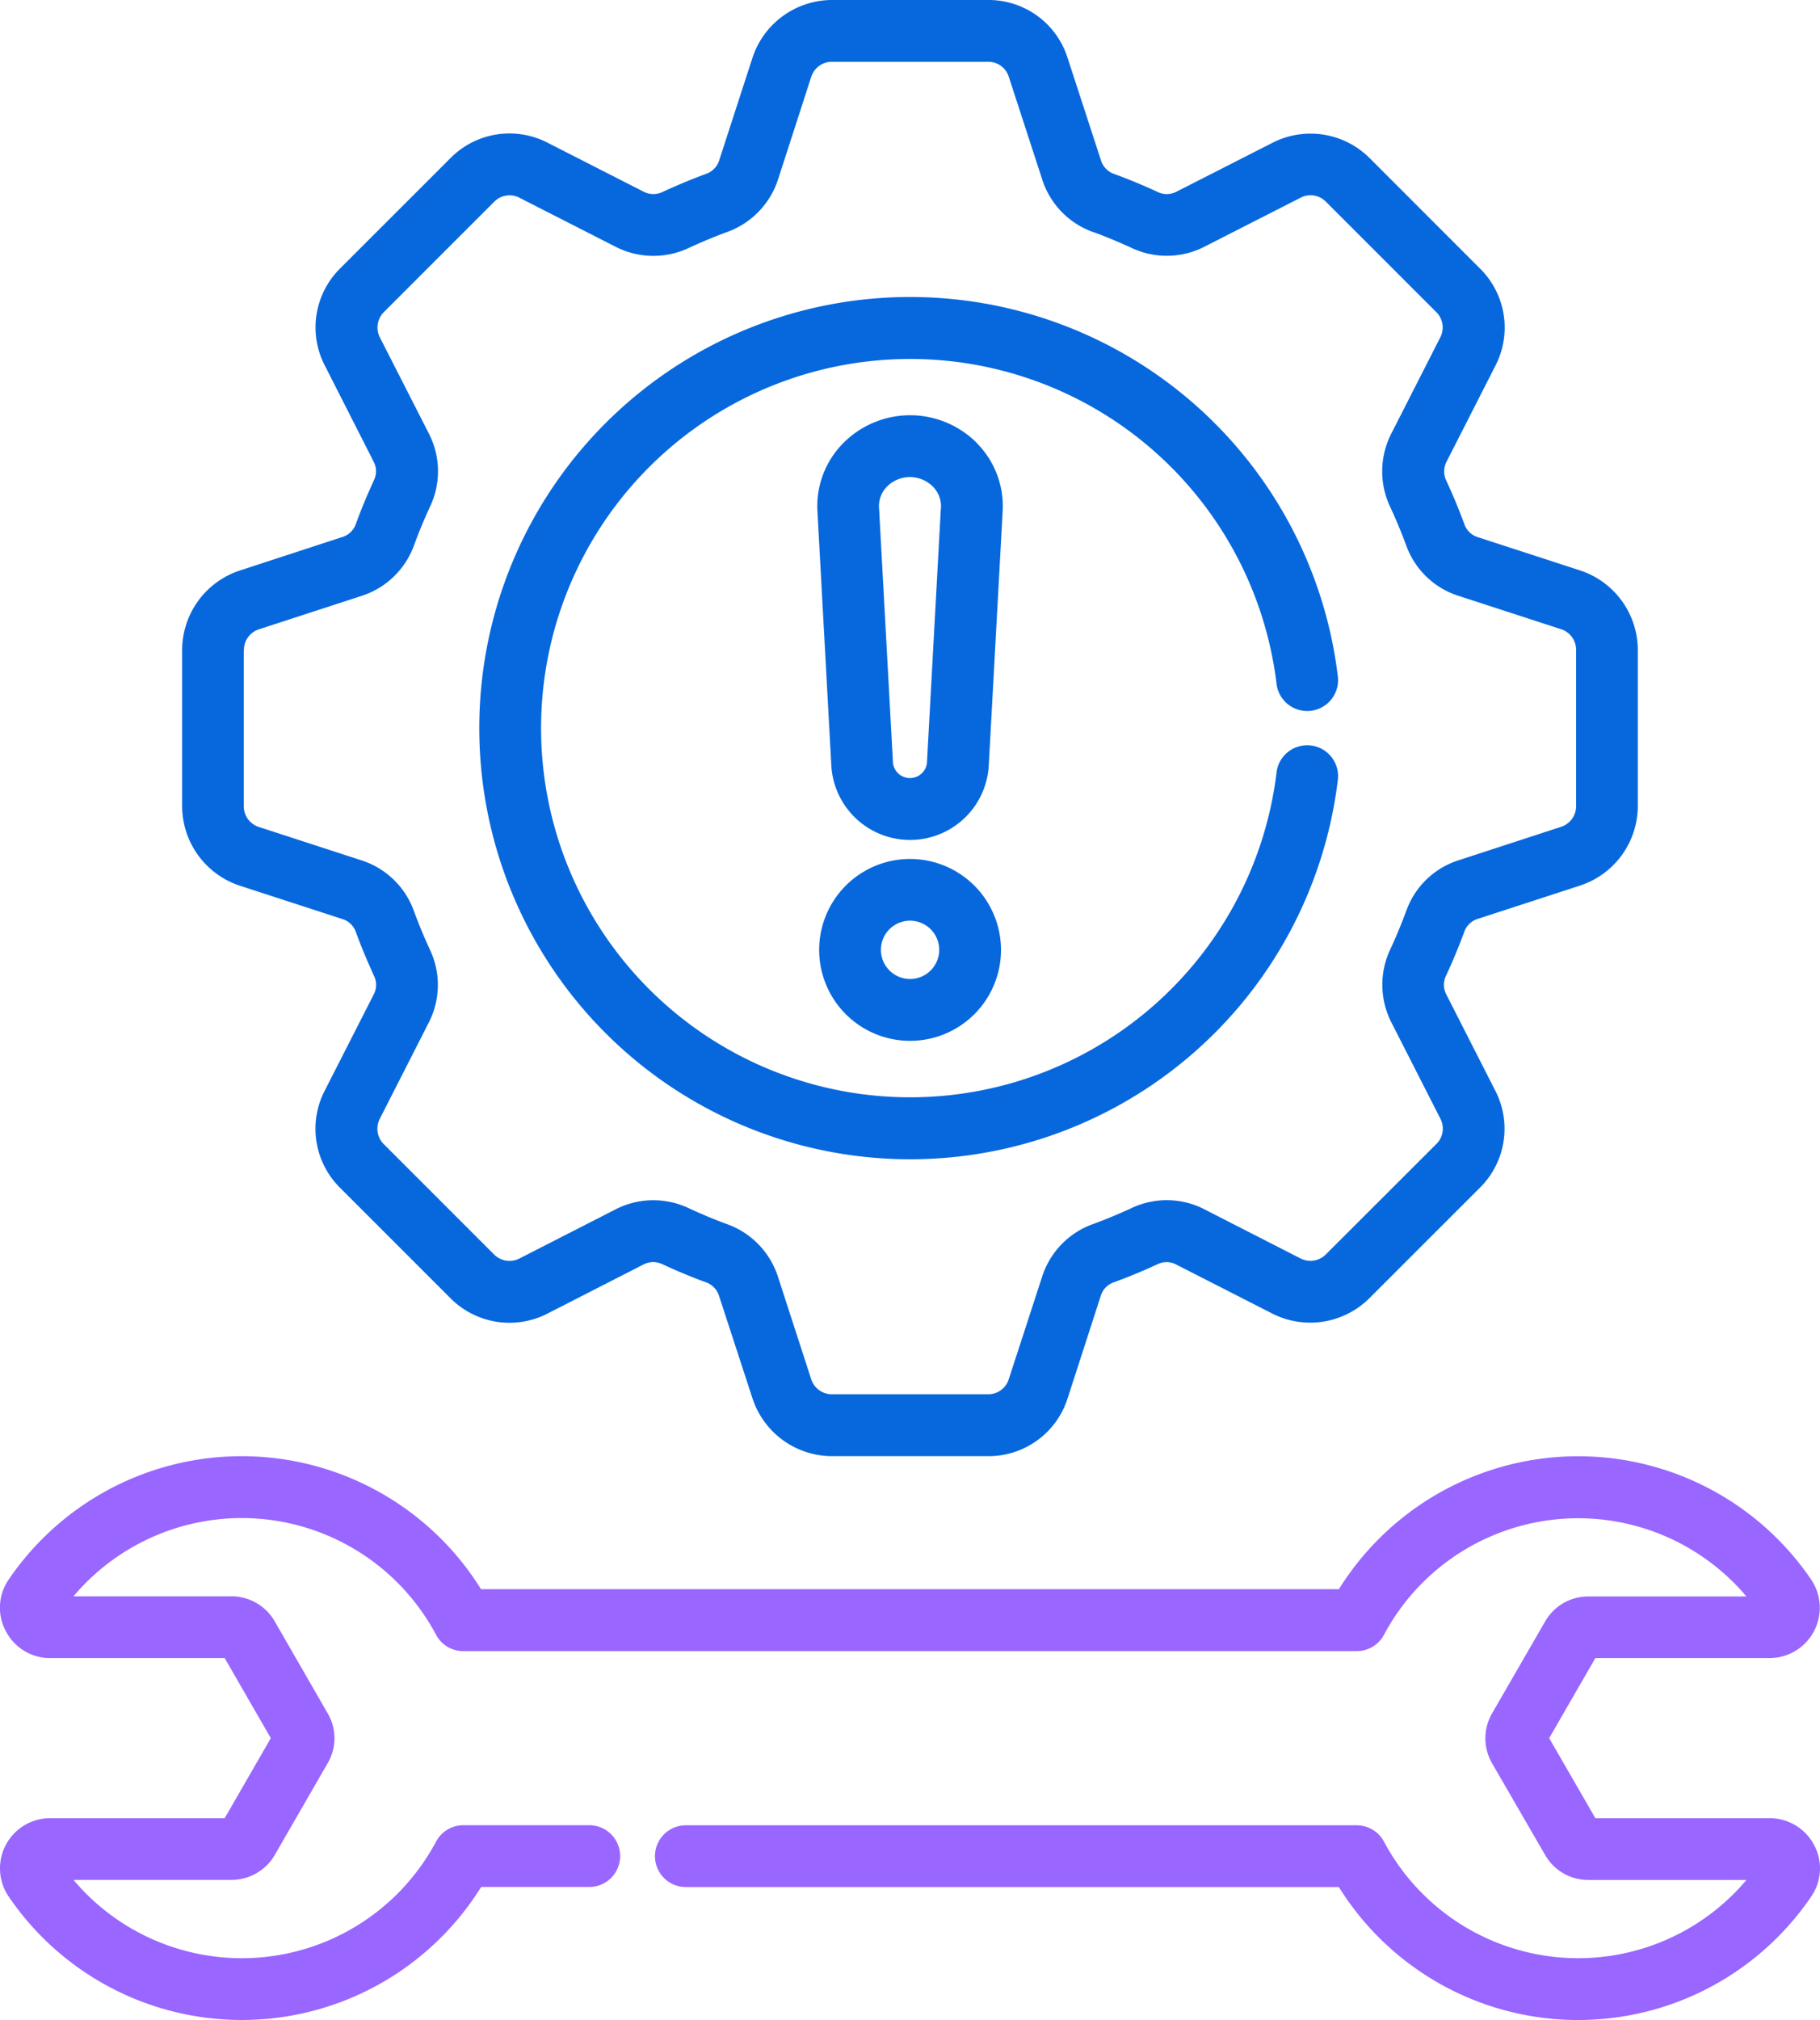
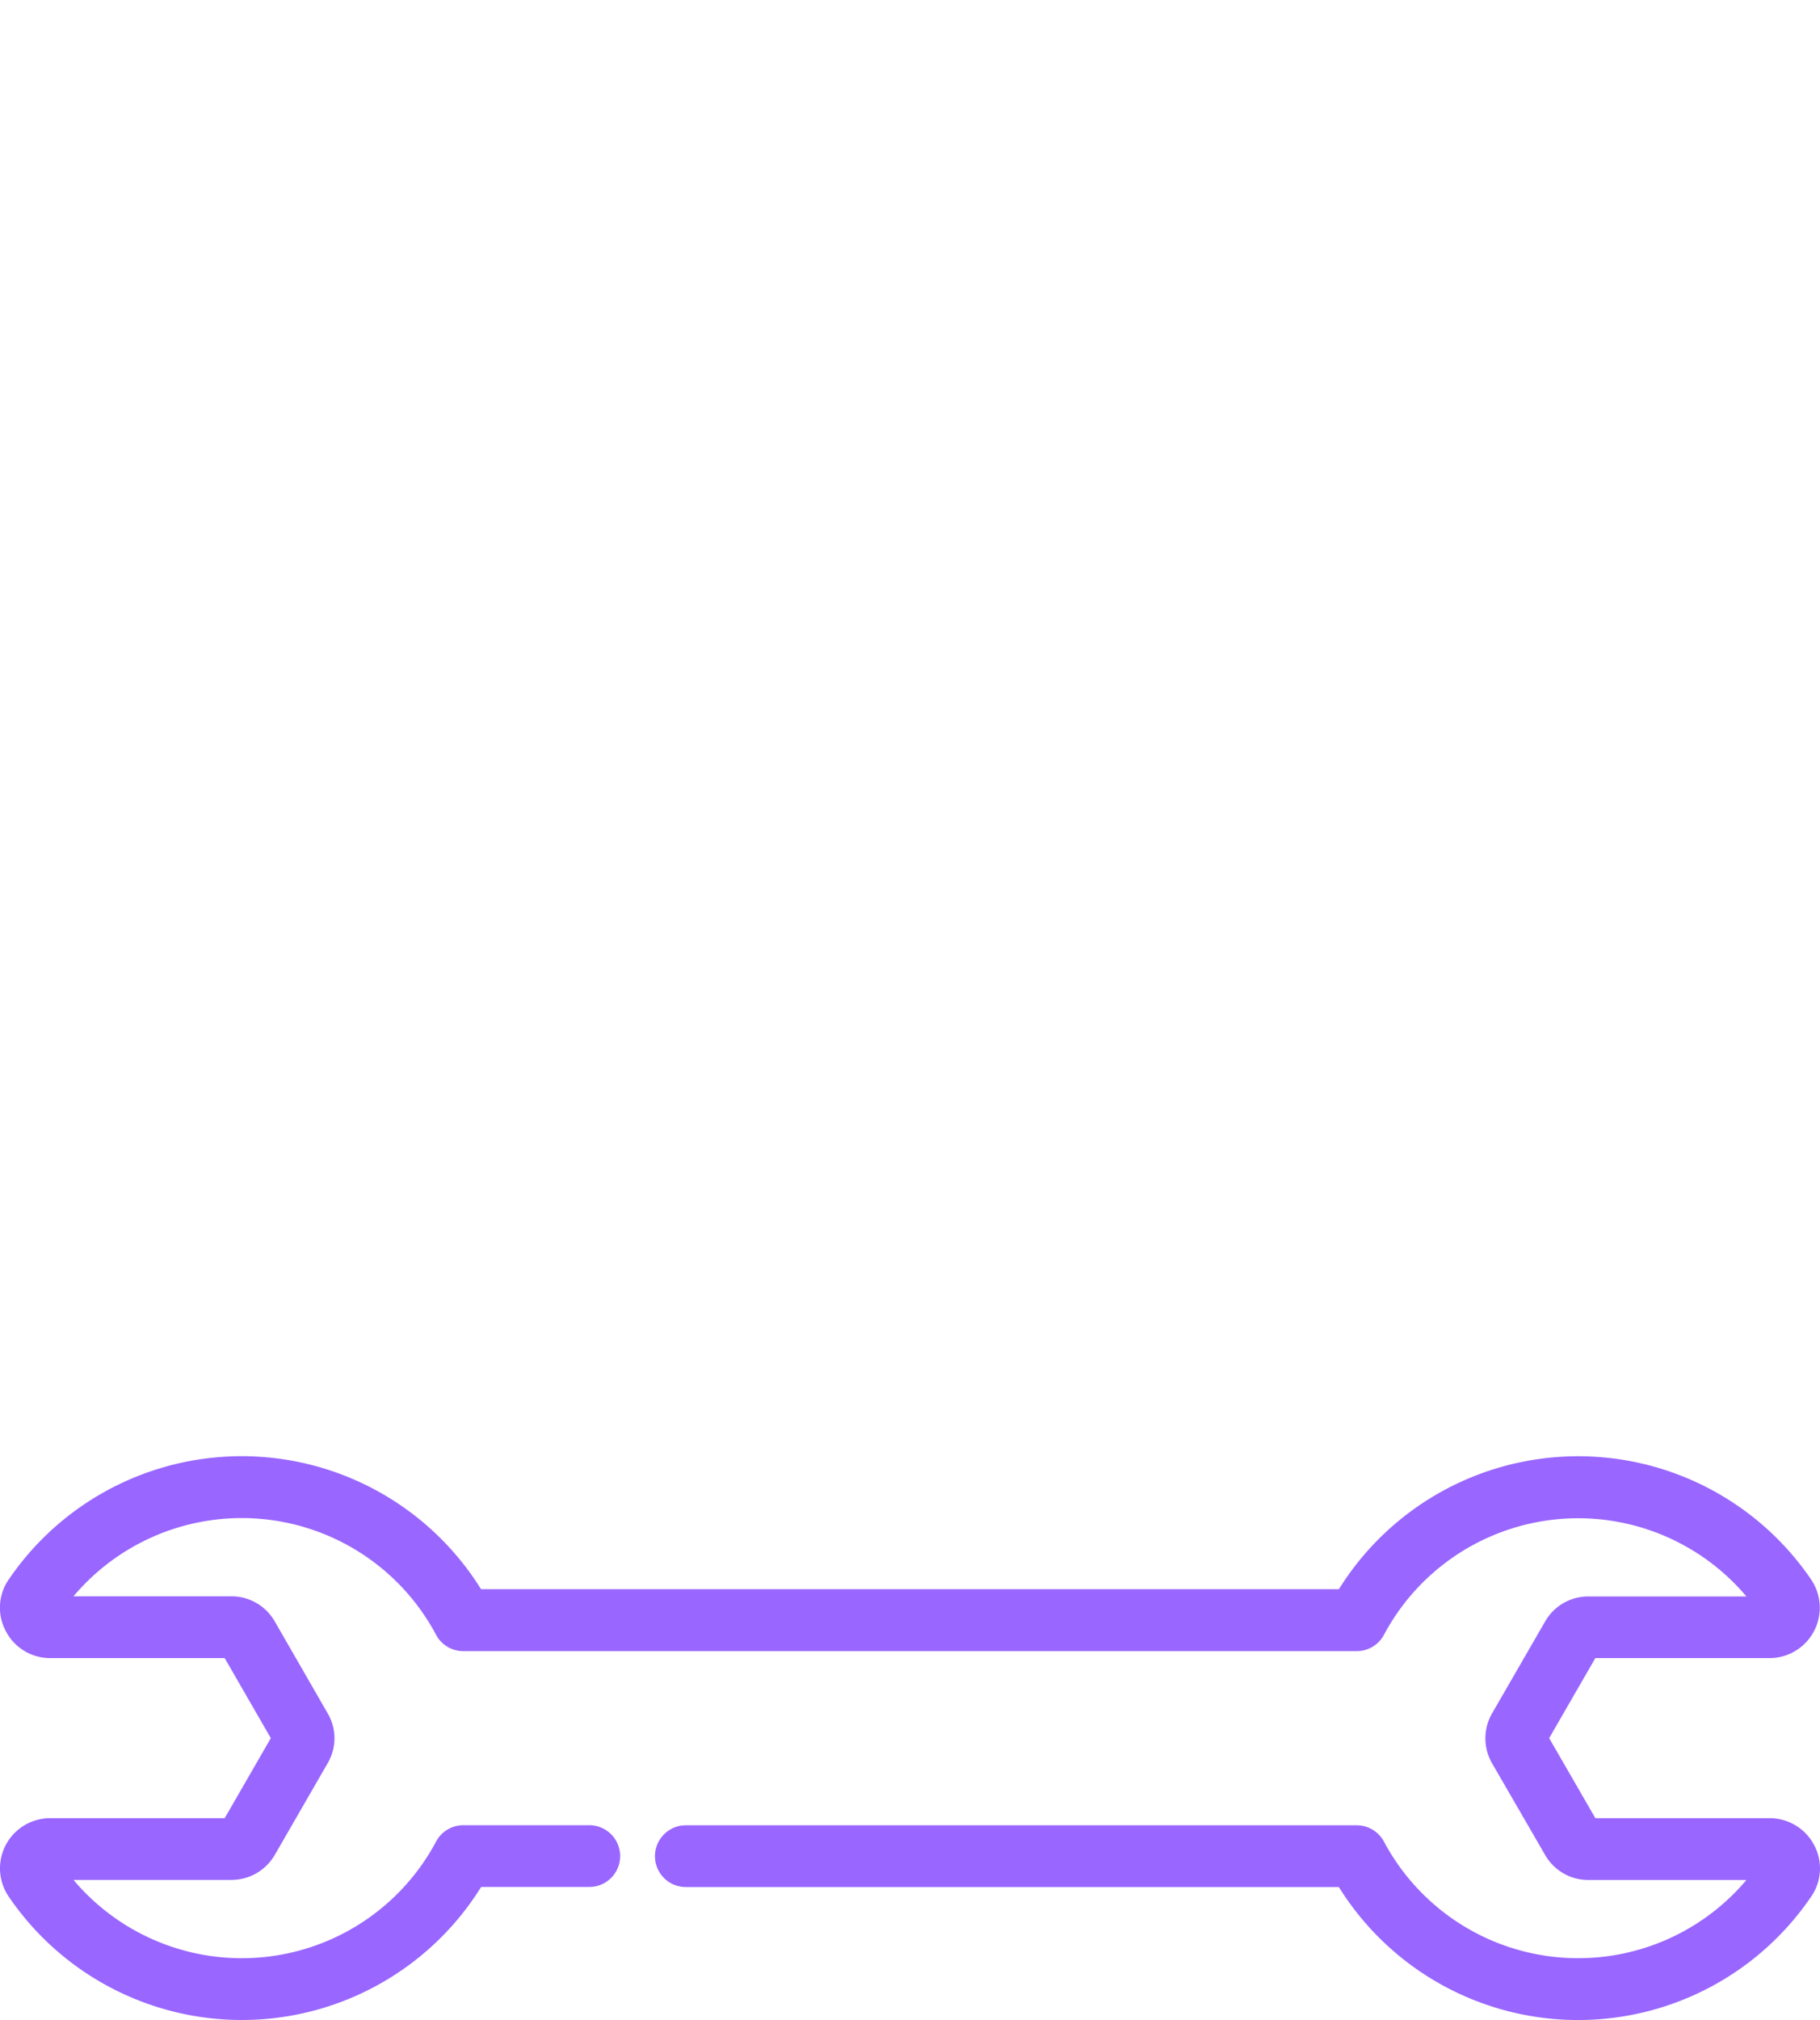
<svg xmlns="http://www.w3.org/2000/svg" width="65.32" height="72.481" viewBox="0 0 65.32 72.481">
  <g id="Group_374612" data-name="Group 374612" transform="translate(7349.66 -13108.016)">
-     <path id="Path_385756" data-name="Path 385756" d="M8.62,31.784l3.654,1.188a.745.745,0,0,1,.5.48c.182.5.391,1,.641,1.549a.742.742,0,0,1-.014.7l-1.74,3.417a2.979,2.979,0,0,0,.552,3.511l3.938,3.938a2.987,2.987,0,0,0,3.512.557l3.412-1.744a.756.756,0,0,1,.707-.014c.523.241,1.041.458,1.536.638a.764.764,0,0,1,.492.51L27,50.16a3.01,3.01,0,0,0,2.874,2.088h5.57a2.975,2.975,0,0,0,2.874-2.085L39.5,46.509a.745.745,0,0,1,.477-.5c.487-.176.993-.385,1.552-.642a.745.745,0,0,1,.7.014l3.422,1.746a3.009,3.009,0,0,0,3.507-.559L53.1,42.628a2.976,2.976,0,0,0,.557-3.507L51.915,35.7A.752.752,0,0,1,51.9,35c.226-.484.437-.989.646-1.55a.738.738,0,0,1,.5-.483l3.645-1.187a3.011,3.011,0,0,0,2.088-2.874v-5.57A3.011,3.011,0,0,0,56.7,20.465l-3.652-1.188a.742.742,0,0,1-.5-.487c-.208-.556-.417-1.061-.639-1.535a.759.759,0,0,1,.015-.707l1.742-3.421A2.978,2.978,0,0,0,53.1,9.62L49.166,5.685a3,3,0,0,0-3.509-.556l-3.418,1.74a.751.751,0,0,1-.707.012c-.538-.247-1.041-.455-1.539-.636a.757.757,0,0,1-.487-.51L38.318,2.09A2.974,2.974,0,0,0,35.444,0h-5.57A3.01,3.01,0,0,0,27,2.087L25.817,5.732a.759.759,0,0,1-.485.509c-.5.183-1.019.4-1.542.641a.759.759,0,0,1-.707-.012l-3.415-1.74a2.977,2.977,0,0,0-3.512.553L12.214,9.623a2.977,2.977,0,0,0-.552,3.505L13.4,16.549a.747.747,0,0,1,.011.7c-.248.539-.456,1.044-.636,1.538a.75.75,0,0,1-.51.488L8.623,20.465a3.01,3.01,0,0,0-2.088,2.874v5.57A3.011,3.011,0,0,0,8.62,31.784Zm.132-8.444a.781.781,0,0,1,.555-.765l3.643-1.186a2.969,2.969,0,0,0,1.911-1.832c.162-.444.349-.9.57-1.376a2.958,2.958,0,0,0-.049-2.64l-1.744-3.422a.782.782,0,0,1,.147-.93l3.938-3.938a.774.774,0,0,1,.937-.146l3.418,1.742a2.974,2.974,0,0,0,2.641.049c.469-.216.93-.409,1.38-.573a2.985,2.985,0,0,0,1.828-1.9L29.109,2.77a.781.781,0,0,1,.765-.553h5.57a.771.771,0,0,1,.765.555l1.186,3.643a2.965,2.965,0,0,0,1.822,1.907.02.02,0,0,0,.01,0c.442.162.894.348,1.376.57a2.963,2.963,0,0,0,2.64-.049L46.664,7.1a.773.773,0,0,1,.93.147l3.938,3.938a.776.776,0,0,1,.15.935l-1.74,3.418a2.975,2.975,0,0,0-.053,2.644c.2.428.388.88.573,1.374a2.942,2.942,0,0,0,1.9,1.829l3.65,1.187a.781.781,0,0,1,.553.765v5.57a.781.781,0,0,1-.555.765L52.369,30.86a2.942,2.942,0,0,0-1.9,1.823c-.186.5-.374.951-.578,1.389a2.973,2.973,0,0,0,.055,2.635l1.74,3.418a.774.774,0,0,1-.15.935L47.592,45a.781.781,0,0,1-.93.148L43.242,43.4a2.952,2.952,0,0,0-2.637-.051c-.5.229-.948.415-1.389.575a2.966,2.966,0,0,0-1.821,1.9l-1.188,3.65a.771.771,0,0,1-.765.553h-5.57a.781.781,0,0,1-.765-.555l-1.184-3.65a2.98,2.98,0,0,0-1.833-1.9c-.444-.162-.905-.354-1.371-.57a2.965,2.965,0,0,0-2.646.05l-3.411,1.743A.783.783,0,0,1,17.719,45l-3.935-3.935a.782.782,0,0,1-.148-.936l1.74-3.418a2.952,2.952,0,0,0,.051-2.637c-.223-.485-.41-.937-.574-1.387a2.964,2.964,0,0,0-1.9-1.823L9.3,29.676a.781.781,0,0,1-.553-.765V23.339ZM17.2,26.126a15.462,15.462,0,0,1,30.812-1.865,1.108,1.108,0,1,1-2.2.265,13.246,13.246,0,1,0,0,3.2,1.108,1.108,0,1,1,2.2.265A15.462,15.462,0,0,1,17.2,26.126m17.887-10.2a3.377,3.377,0,0,0-4.85,0,3.21,3.21,0,0,0-.9,2.443l.5,9.145a2.83,2.83,0,0,0,5.645,0l.5-9.143a3.215,3.215,0,0,0-.9-2.446m-1.317,2.321-.5,9.146a.615.615,0,0,1-1.217,0l-.5-9.146v0a.991.991,0,0,1,.291-.793,1.162,1.162,0,0,1,1.633,0A1,1,0,0,1,33.768,18.252ZM32.661,30.82a3.263,3.263,0,1,0,3.263,3.263,3.266,3.266,0,0,0-3.263-3.263m0,4.307a1.046,1.046,0,1,1,1.045-1.046,1.046,1.046,0,0,1-1.045,1.046" transform="translate(-7349.658 13108.016)" fill="#0768dd" />
    <path id="Path_385757" data-name="Path 385757" d="M65,66.569a10.113,10.113,0,0,1-16.948-.347H24.615a1.108,1.108,0,1,1,0-2.216H48.693a1.109,1.109,0,0,1,.978.587A7.9,7.9,0,0,0,62.68,65.968H57.017a1.782,1.782,0,0,1-1.564-.9l-1.9-3.282a1.792,1.792,0,0,1,0-1.8l1.9-3.29a1.779,1.779,0,0,1,1.561-.9H62.68a7.9,7.9,0,0,0-13.009,1.374,1.109,1.109,0,0,1-.978.587H16.628a1.107,1.107,0,0,1-.978-.587A7.9,7.9,0,0,0,2.637,55.79H8.3a1.79,1.79,0,0,1,1.556.892l1.9,3.3a1.763,1.763,0,0,1-.006,1.812L9.864,65.066a1.8,1.8,0,0,1-1.561.9H2.638a7.9,7.9,0,0,0,13.013-1.376,1.109,1.109,0,0,1,.978-.587h4.52a1.108,1.108,0,1,1,0,2.216H17.268a10.117,10.117,0,0,1-16.951.352A1.8,1.8,0,0,1,1.8,63.751H8.064L9.72,60.879,8.064,58.007H1.806a1.791,1.791,0,0,1-1.6-.973,1.777,1.777,0,0,1,.107-1.847,10.115,10.115,0,0,1,16.951.347H48.054A10.114,10.114,0,0,1,65,55.185a1.807,1.807,0,0,1-1.491,2.822H57.257L55.6,60.879l1.658,2.872h6.255a1.8,1.8,0,0,1,1.595.962A1.773,1.773,0,0,1,65,66.569Z" transform="translate(-7349.66 13109.503)" fill="#96f" />
  </g>
</svg>